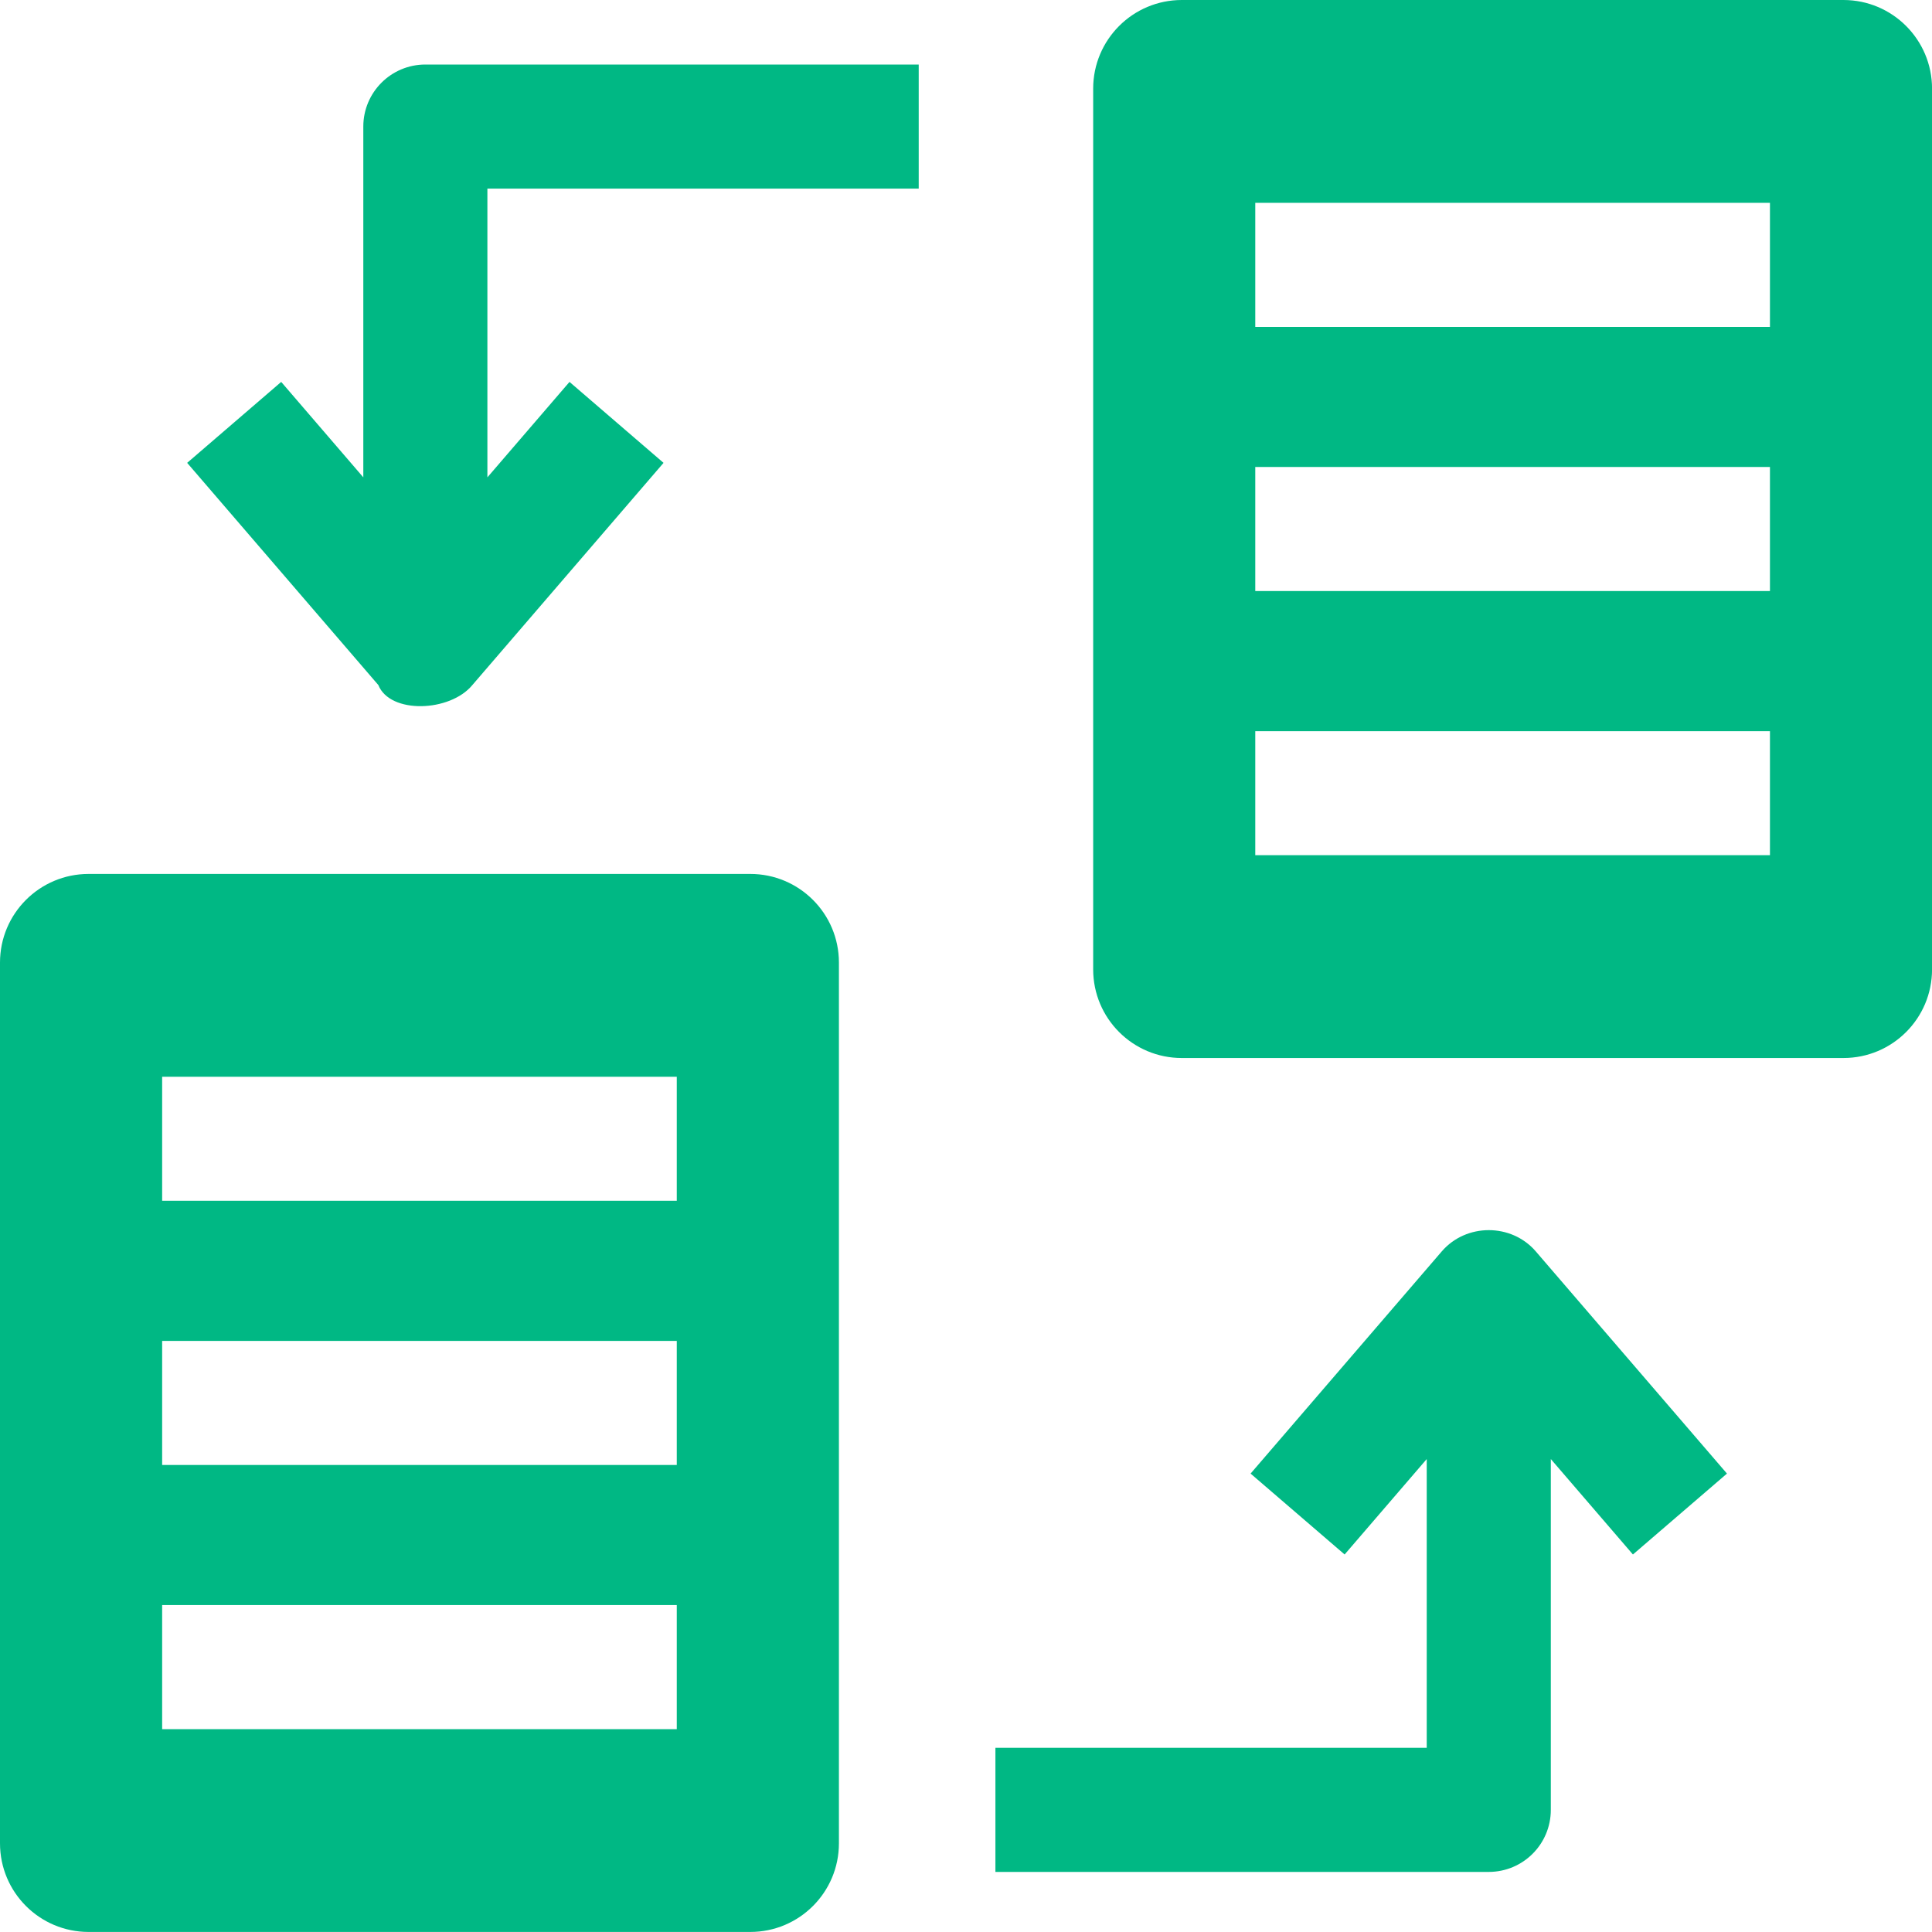
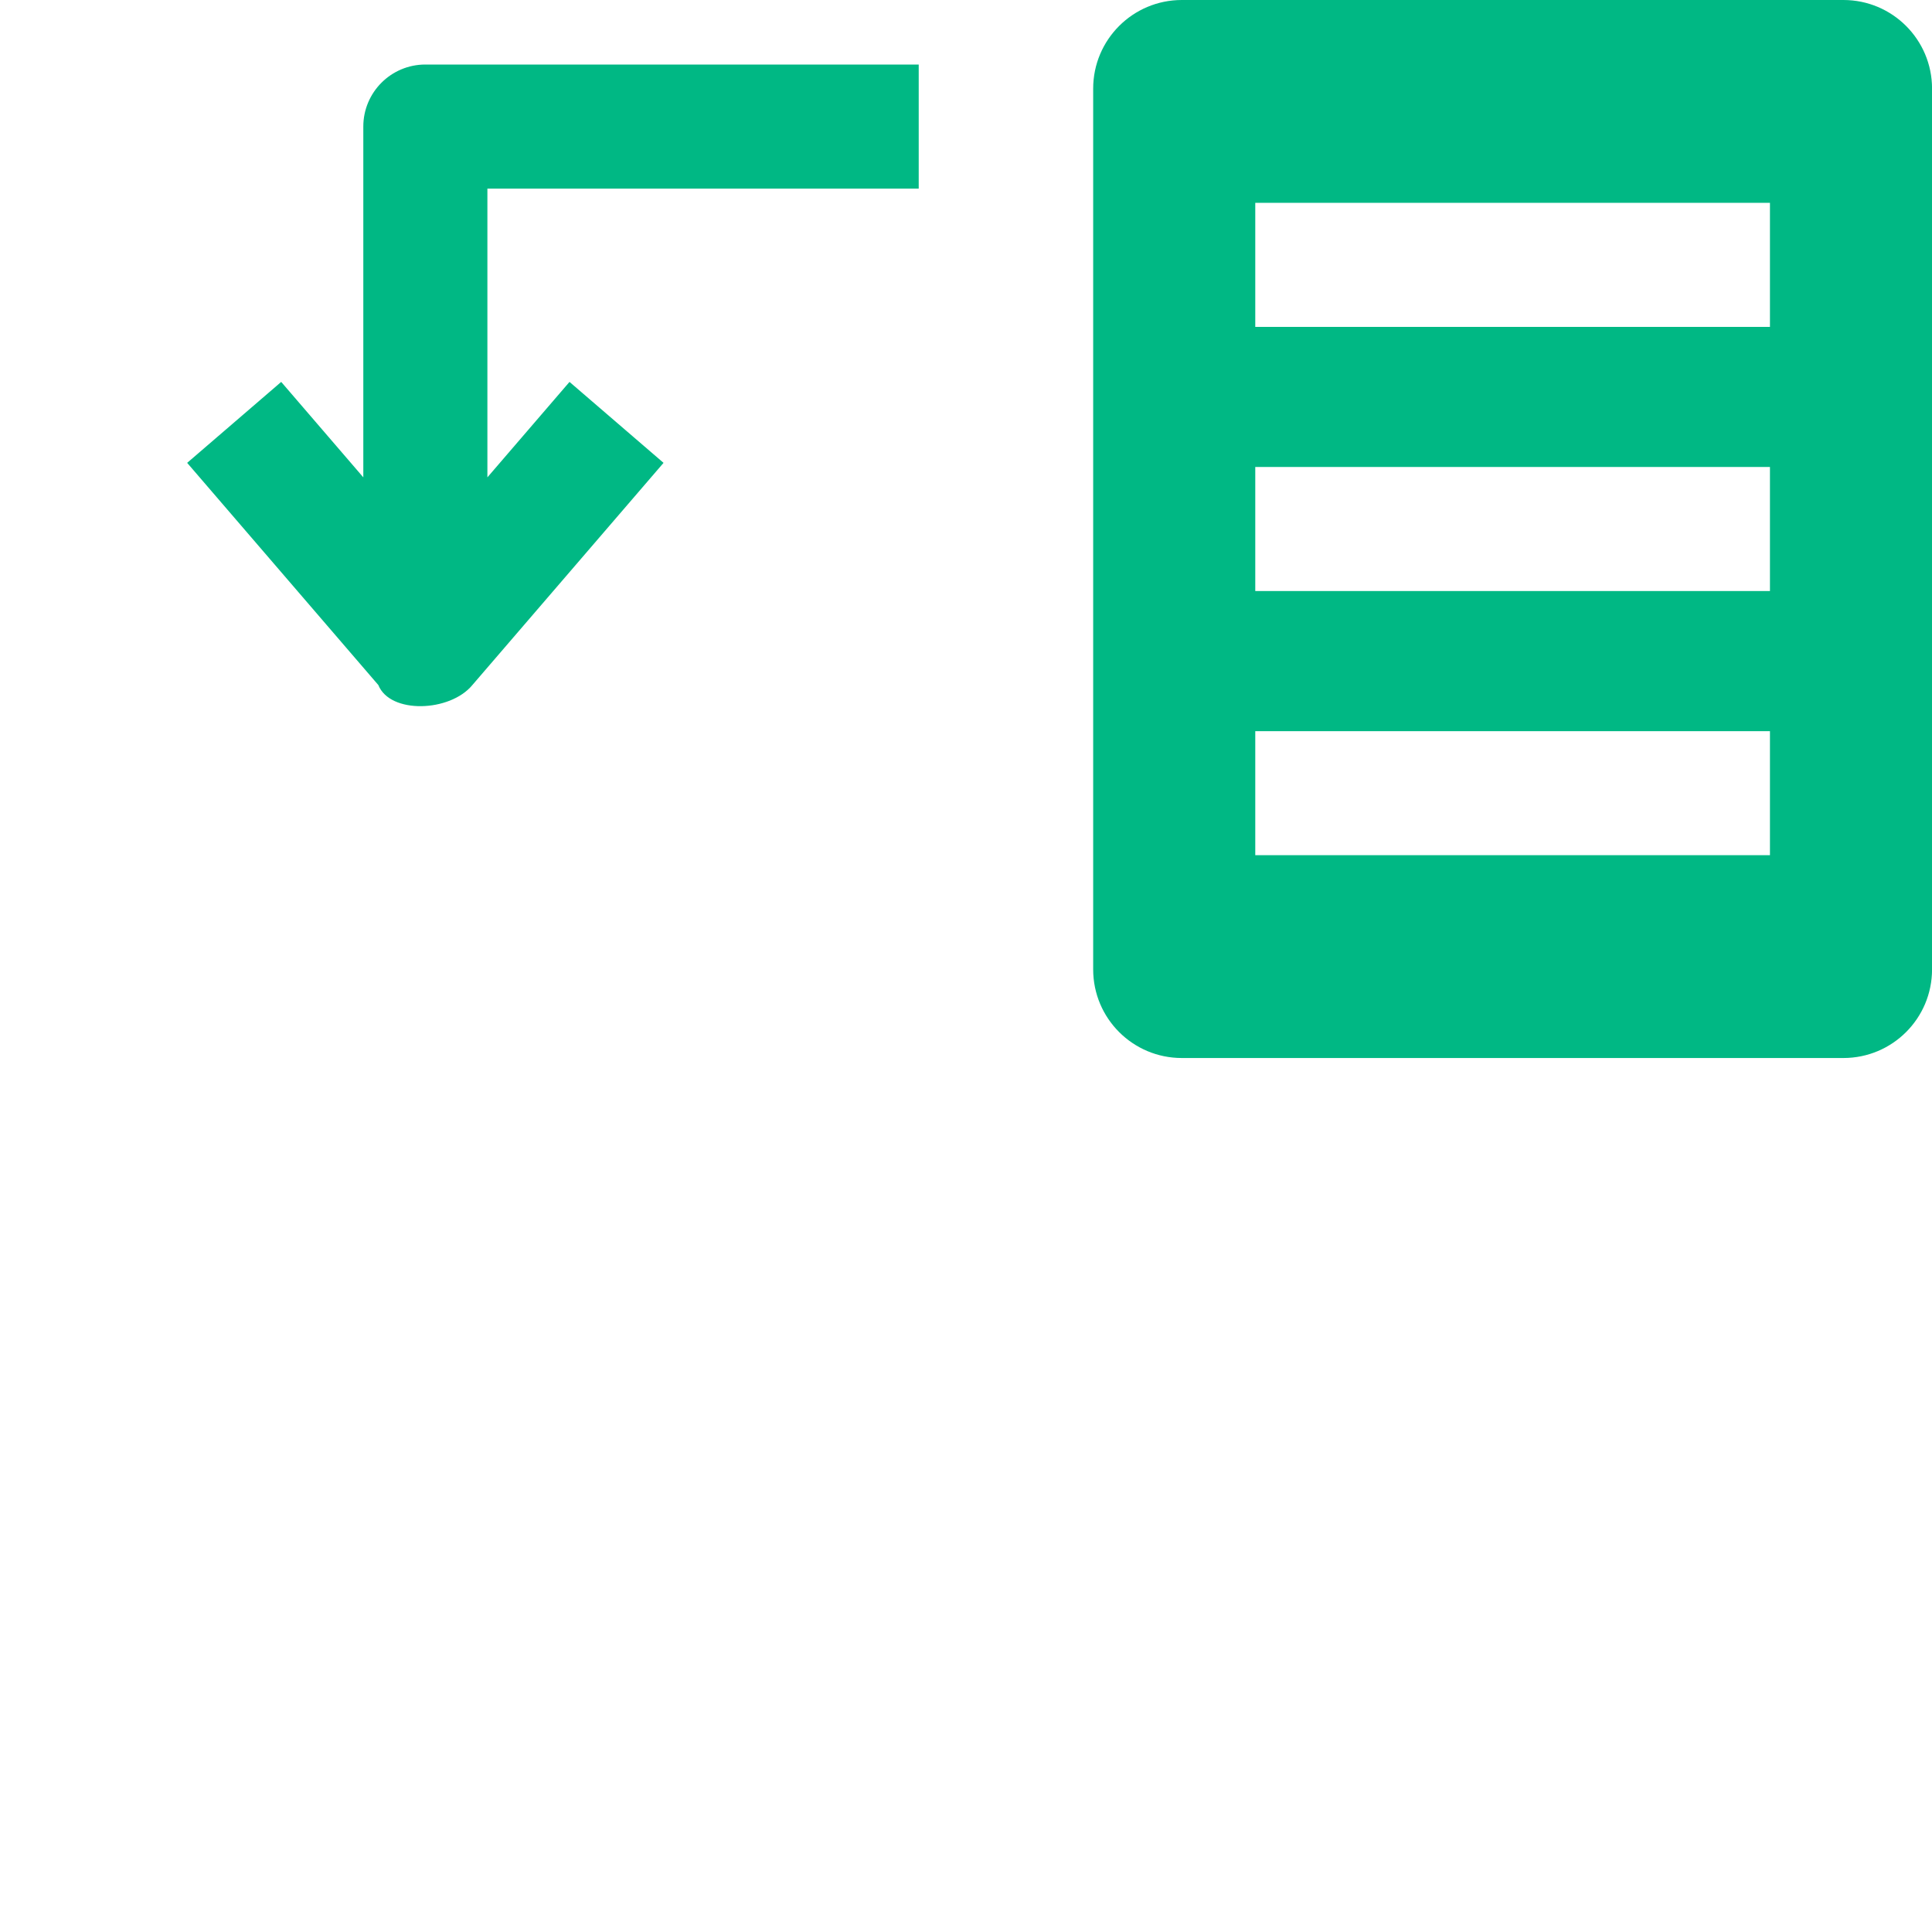
<svg xmlns="http://www.w3.org/2000/svg" width="40" height="40" viewBox="0 0 40 40" fill="none">
  <g clip-path="url(#clip0_3235_23898)">
    <path d="M7.522 2.62V9.883L5.822 7.907L3.875 9.583L7.833 14.183C8.076 14.787 9.316 14.745 9.78 14.183L13.738 9.583L11.791 7.907L10.091 9.883V3.905H19.021V1.336H8.807C8.097 1.336 7.522 1.911 7.522 2.62Z" fill="#00B884" />
-     <path d="M35.755 30.509L31.797 25.909C31.292 25.322 30.355 25.322 29.85 25.909L25.892 30.509L27.839 32.184L29.539 30.208V36.187H20.609V38.756H30.823C31.533 38.756 32.108 38.181 32.108 37.471V30.208L33.808 32.184L35.755 30.509Z" fill="#00B884" />
-     <path d="M15.534 18.094H1.835C0.821 18.094 0 18.915 0 19.929V38.164C0 39.178 0.821 39.999 1.835 39.999H15.534C16.547 39.999 17.369 39.178 17.369 38.164V19.929C17.369 18.915 16.547 18.094 15.534 18.094ZM14.012 35.8H3.357V33.231H14.012V35.8ZM14.012 30.331H3.357V27.762H14.012V30.331ZM14.012 24.861H3.357V22.293H14.012V24.861Z" fill="#00B884" />
    <path d="M38.166 0H24.468C23.454 0 22.633 0.822 22.633 1.835V20.07C22.633 21.084 23.454 21.905 24.468 21.905H38.166C39.18 21.905 40.001 21.084 40.001 20.07V1.835C40.001 0.822 39.18 0 38.166 0ZM36.645 17.706H25.989V15.138H36.645V17.706ZM36.645 12.237H25.989V9.668H36.645V12.237ZM36.645 6.768H25.989V4.199H36.645V6.768Z" fill="#00B884" />
  </g>
  <defs>
    <clipPath id="clip0_3235_23898">
      <rect width="40" height="40" fill="white" />
    </clipPath>
  </defs>
</svg>